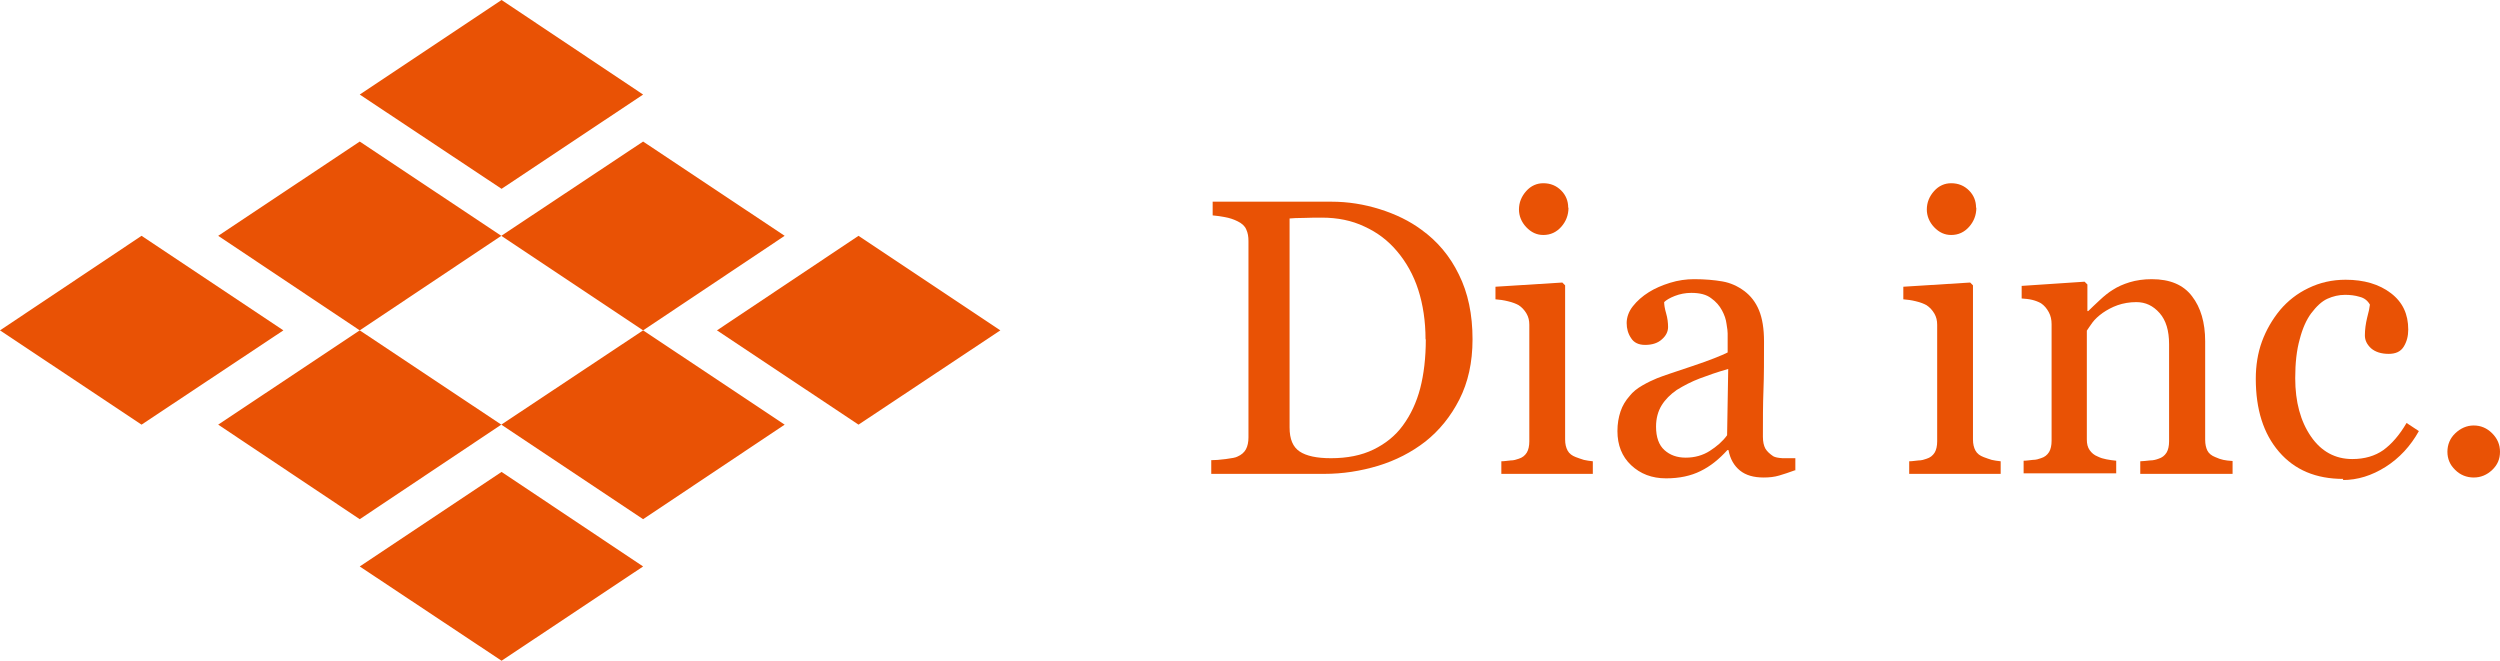
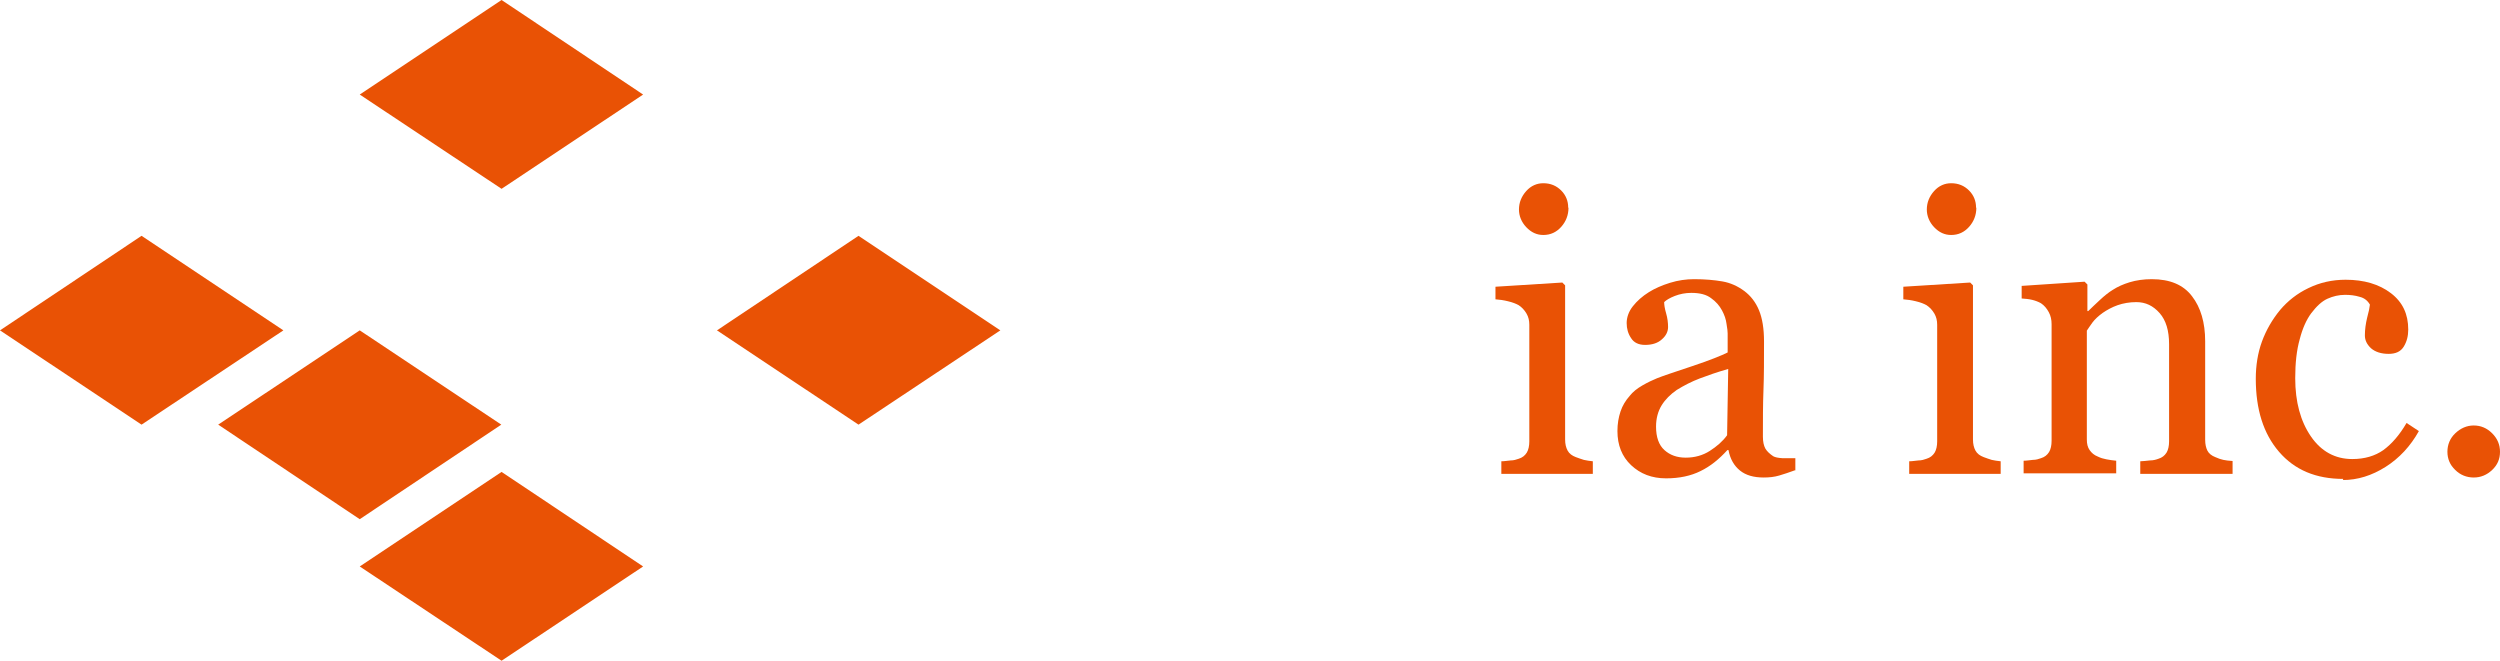
<svg xmlns="http://www.w3.org/2000/svg" id="_イヤー_2" viewBox="0 0 89.37 23.62">
  <defs>
    <style>.cls-1{fill:#e95205;}</style>
  </defs>
  <g id="_イヤー_1-2">
    <g>
      <g>
-         <path class="cls-1" d="M52.64,12.13c0,.83-.16,1.54-.47,2.15-.31,.61-.72,1.11-1.21,1.5-.5,.39-1.07,.68-1.69,.87-.63,.19-1.27,.29-1.94,.29h-4.03v-.49c.13,0,.3-.01,.52-.04s.35-.05,.42-.09c.14-.06,.24-.15,.3-.26s.09-.26,.09-.42v-7.02c0-.16-.02-.29-.08-.42-.05-.12-.16-.22-.31-.29-.14-.07-.29-.12-.46-.15s-.31-.05-.43-.06v-.49h4.25c.58,0,1.16,.09,1.73,.27,.57,.18,1.06,.42,1.48,.73,.57,.41,1.02,.94,1.34,1.6,.33,.66,.49,1.43,.49,2.32Zm-1.68,0c0-.65-.09-1.24-.26-1.77s-.43-.99-.76-1.38c-.32-.38-.7-.67-1.16-.88-.46-.22-.97-.32-1.53-.32-.19,0-.4,0-.63,.01-.24,0-.41,.01-.52,.02v7.47c0,.42,.12,.7,.36,.86,.24,.16,.61,.24,1.12,.24,.58,0,1.09-.1,1.52-.31,.43-.21,.78-.49,1.05-.86,.28-.38,.49-.83,.62-1.33s.2-1.09,.2-1.75Z" />
        <path class="cls-1" d="M56.93,16.94h-3.26v-.45c.11,0,.21-.02,.33-.03,.11,0,.21-.03,.29-.06,.13-.04,.22-.11,.29-.22,.06-.1,.09-.24,.09-.4v-4.17c0-.15-.03-.28-.1-.4-.07-.12-.16-.22-.28-.3-.09-.05-.21-.1-.38-.14-.16-.04-.31-.06-.45-.07v-.45l2.39-.15,.1,.1v5.51c0,.16,.03,.29,.09,.4s.16,.18,.29,.23c.1,.04,.2,.07,.29,.1,.1,.02,.2,.04,.32,.05v.45Zm-.86-9.51c0,.26-.09,.49-.26,.68-.17,.19-.38,.29-.64,.29-.23,0-.43-.09-.61-.28-.17-.18-.26-.4-.26-.63,0-.25,.09-.47,.26-.66,.17-.19,.38-.28,.61-.28,.26,0,.47,.09,.64,.26s.25,.38,.25,.61Z" />
        <path class="cls-1" d="M64.17,16.81c-.22,.08-.4,.14-.57,.19s-.35,.07-.55,.07c-.36,0-.64-.08-.85-.25s-.35-.41-.41-.73h-.04c-.3,.33-.61,.58-.96,.75-.34,.17-.75,.26-1.23,.26-.51,0-.92-.16-1.25-.47-.33-.31-.49-.72-.49-1.22,0-.26,.04-.49,.11-.7,.07-.21,.18-.39,.33-.56,.11-.14,.26-.26,.45-.37,.19-.11,.36-.19,.53-.26,.2-.08,.62-.22,1.25-.43,.63-.21,1.05-.38,1.27-.49v-.68c0-.06-.01-.17-.04-.34-.02-.17-.08-.33-.16-.48-.09-.17-.22-.32-.39-.44-.17-.13-.4-.19-.71-.19-.21,0-.41,.04-.59,.11-.18,.07-.31,.15-.38,.22,0,.09,.02,.23,.07,.4s.07,.34,.07,.49c0,.16-.07,.31-.22,.44-.14,.13-.34,.2-.6,.2-.23,0-.4-.08-.5-.24-.11-.16-.16-.34-.16-.54s.07-.41,.22-.6c.15-.19,.34-.36,.58-.51,.21-.13,.46-.24,.75-.33,.29-.09,.58-.13,.86-.13,.38,0,.72,.03,1.01,.08s.55,.17,.78,.34c.23,.17,.41,.4,.53,.69,.12,.29,.18,.66,.18,1.12,0,.65,0,1.23-.02,1.74s-.02,1.06-.02,1.66c0,.18,.03,.32,.09,.43,.06,.1,.16,.19,.28,.27,.07,.04,.18,.06,.33,.07,.15,0,.3,0,.46,0v.44Zm-2.39-3.62c-.39,.11-.73,.23-1.02,.34s-.56,.25-.82,.41c-.23,.16-.41,.34-.54,.55-.13,.21-.2,.47-.2,.76,0,.38,.1,.66,.3,.84,.2,.18,.45,.27,.76,.27,.32,0,.61-.08,.86-.24s.46-.34,.62-.56l.04-2.37Z" />
        <path class="cls-1" d="M71.51,16.94h-3.26v-.45c.11,0,.21-.02,.33-.03,.11,0,.21-.03,.29-.06,.13-.04,.22-.11,.29-.22,.06-.1,.09-.24,.09-.4v-4.17c0-.15-.03-.28-.1-.4-.07-.12-.16-.22-.28-.3-.09-.05-.21-.1-.38-.14-.16-.04-.31-.06-.45-.07v-.45l2.39-.15,.1,.1v5.51c0,.16,.03,.29,.09,.4s.16,.18,.29,.23c.1,.04,.2,.07,.29,.1,.1,.02,.2,.04,.32,.05v.45Zm-.86-9.51c0,.26-.09,.49-.26,.68-.17,.19-.38,.29-.64,.29-.23,0-.43-.09-.61-.28-.17-.18-.26-.4-.26-.63,0-.25,.09-.47,.26-.66,.17-.19,.38-.28,.61-.28,.26,0,.47,.09,.64,.26s.25,.38,.25,.61Z" />
        <path class="cls-1" d="M79.81,16.94h-3.3v-.45c.1,0,.22-.02,.34-.03,.13,0,.23-.03,.31-.06,.13-.04,.22-.11,.29-.22,.06-.1,.09-.24,.09-.4v-3.48c0-.48-.11-.85-.34-1.11-.23-.26-.5-.39-.83-.39-.24,0-.47,.04-.67,.11s-.38,.17-.54,.28c-.15,.11-.27,.22-.36,.34-.09,.12-.15,.22-.2,.29v3.89c0,.16,.03,.28,.1,.38,.07,.1,.16,.18,.29,.23,.1,.05,.2,.08,.31,.1,.11,.02,.23,.04,.35,.05v.45h-3.31v-.45c.11,0,.21-.02,.33-.03,.11,0,.21-.03,.29-.06,.13-.04,.22-.11,.29-.22,.06-.1,.09-.24,.09-.4v-4.17c0-.16-.03-.3-.1-.43-.07-.13-.16-.24-.28-.32-.09-.05-.19-.09-.31-.12s-.25-.04-.38-.05v-.45l2.25-.15,.1,.1v.95h.03c.11-.11,.25-.24,.41-.39s.32-.28,.47-.37c.17-.11,.37-.2,.6-.27,.23-.07,.5-.11,.79-.11,.65,0,1.13,.2,1.44,.61,.31,.4,.47,.94,.47,1.61v3.52c0,.16,.03,.29,.08,.39,.05,.1,.15,.18,.28,.23,.11,.05,.2,.08,.29,.1s.19,.03,.33,.04v.45Z" />
        <path class="cls-1" d="M83.77,17.12c-.98,0-1.74-.32-2.3-.97s-.83-1.52-.83-2.61c0-.47,.07-.92,.22-1.33,.15-.41,.37-.79,.65-1.13,.27-.32,.61-.59,1.01-.78,.41-.2,.85-.3,1.33-.3,.66,0,1.2,.16,1.62,.48,.42,.32,.62,.75,.62,1.3,0,.23-.05,.43-.16,.61-.11,.18-.29,.26-.54,.26-.27,0-.48-.07-.63-.2-.15-.14-.22-.29-.22-.46,0-.21,.03-.42,.08-.63,.06-.22,.09-.37,.1-.47-.08-.14-.2-.24-.37-.28-.16-.05-.34-.07-.52-.07-.22,0-.43,.05-.63,.14-.2,.09-.39,.27-.58,.52-.17,.23-.31,.54-.41,.93-.11,.39-.16,.85-.16,1.39,0,.85,.19,1.54,.56,2.08s.87,.81,1.48,.81c.44,0,.81-.11,1.11-.32,.3-.22,.58-.54,.83-.97l.44,.29c-.3,.54-.7,.97-1.19,1.28-.49,.31-1,.47-1.53,.47Z" />
        <path class="cls-1" d="M89.37,16.15c0,.26-.09,.47-.28,.65-.19,.18-.41,.27-.66,.27s-.48-.09-.66-.27c-.19-.18-.28-.4-.28-.65s.09-.48,.28-.66c.19-.18,.41-.28,.66-.28s.47,.09,.66,.28c.19,.19,.28,.41,.28,.66Z" />
      </g>
      <g>
-         <polygon class="cls-1" points="12.86 5.06 17.92 8.43 12.86 11.81 7.8 8.43 12.86 5.06" />
        <polygon class="cls-1" points="12.86 11.81 17.92 15.18 12.86 18.56 7.8 15.18 12.86 11.81" />
-         <polygon class="cls-1" points="22.99 5.06 28.05 8.43 22.99 11.81 17.92 8.43 22.99 5.06" />
-         <polygon class="cls-1" points="22.99 11.81 28.05 15.18 22.99 18.56 17.92 15.18 22.99 11.81" />
        <polygon class="cls-1" points="17.93 16.87 22.99 20.25 17.93 23.62 12.86 20.25 17.93 16.87" />
        <polygon class="cls-1" points="30.69 8.43 35.76 11.81 30.69 15.18 25.63 11.81 30.69 8.43" />
        <polygon class="cls-1" points="5.06 8.43 10.13 11.81 5.06 15.18 0 11.81 5.06 8.43" />
        <polygon class="cls-1" points="17.93 0 22.99 3.38 17.93 6.75 12.86 3.38 17.93 0" />
      </g>
    </g>
  </g>
</svg>